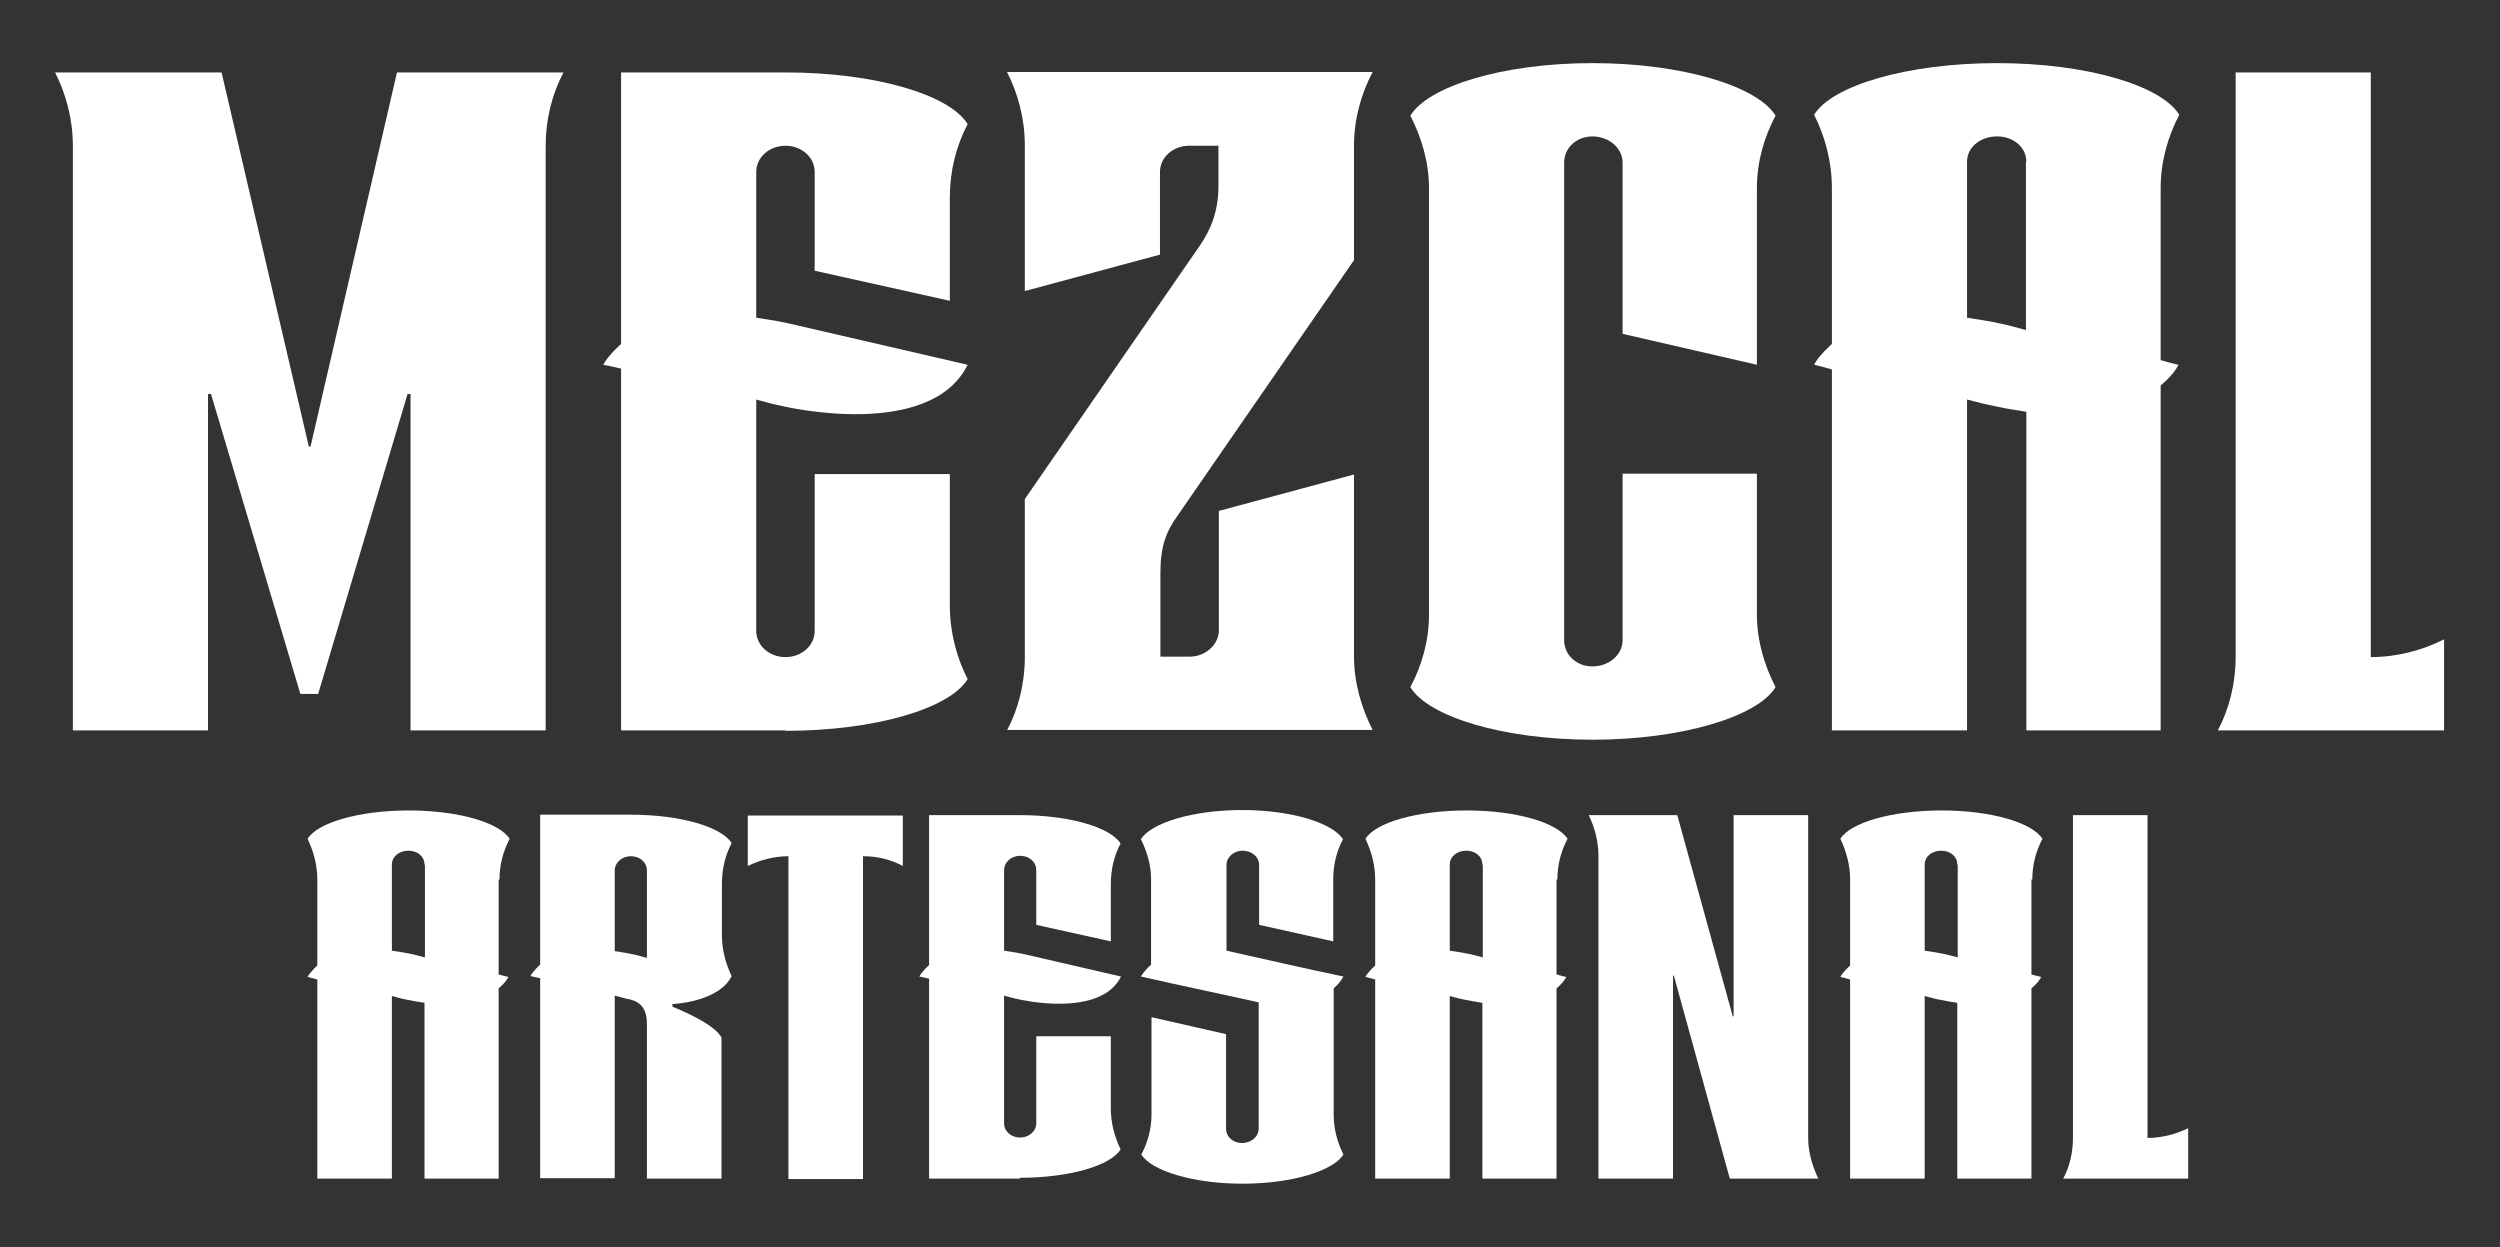
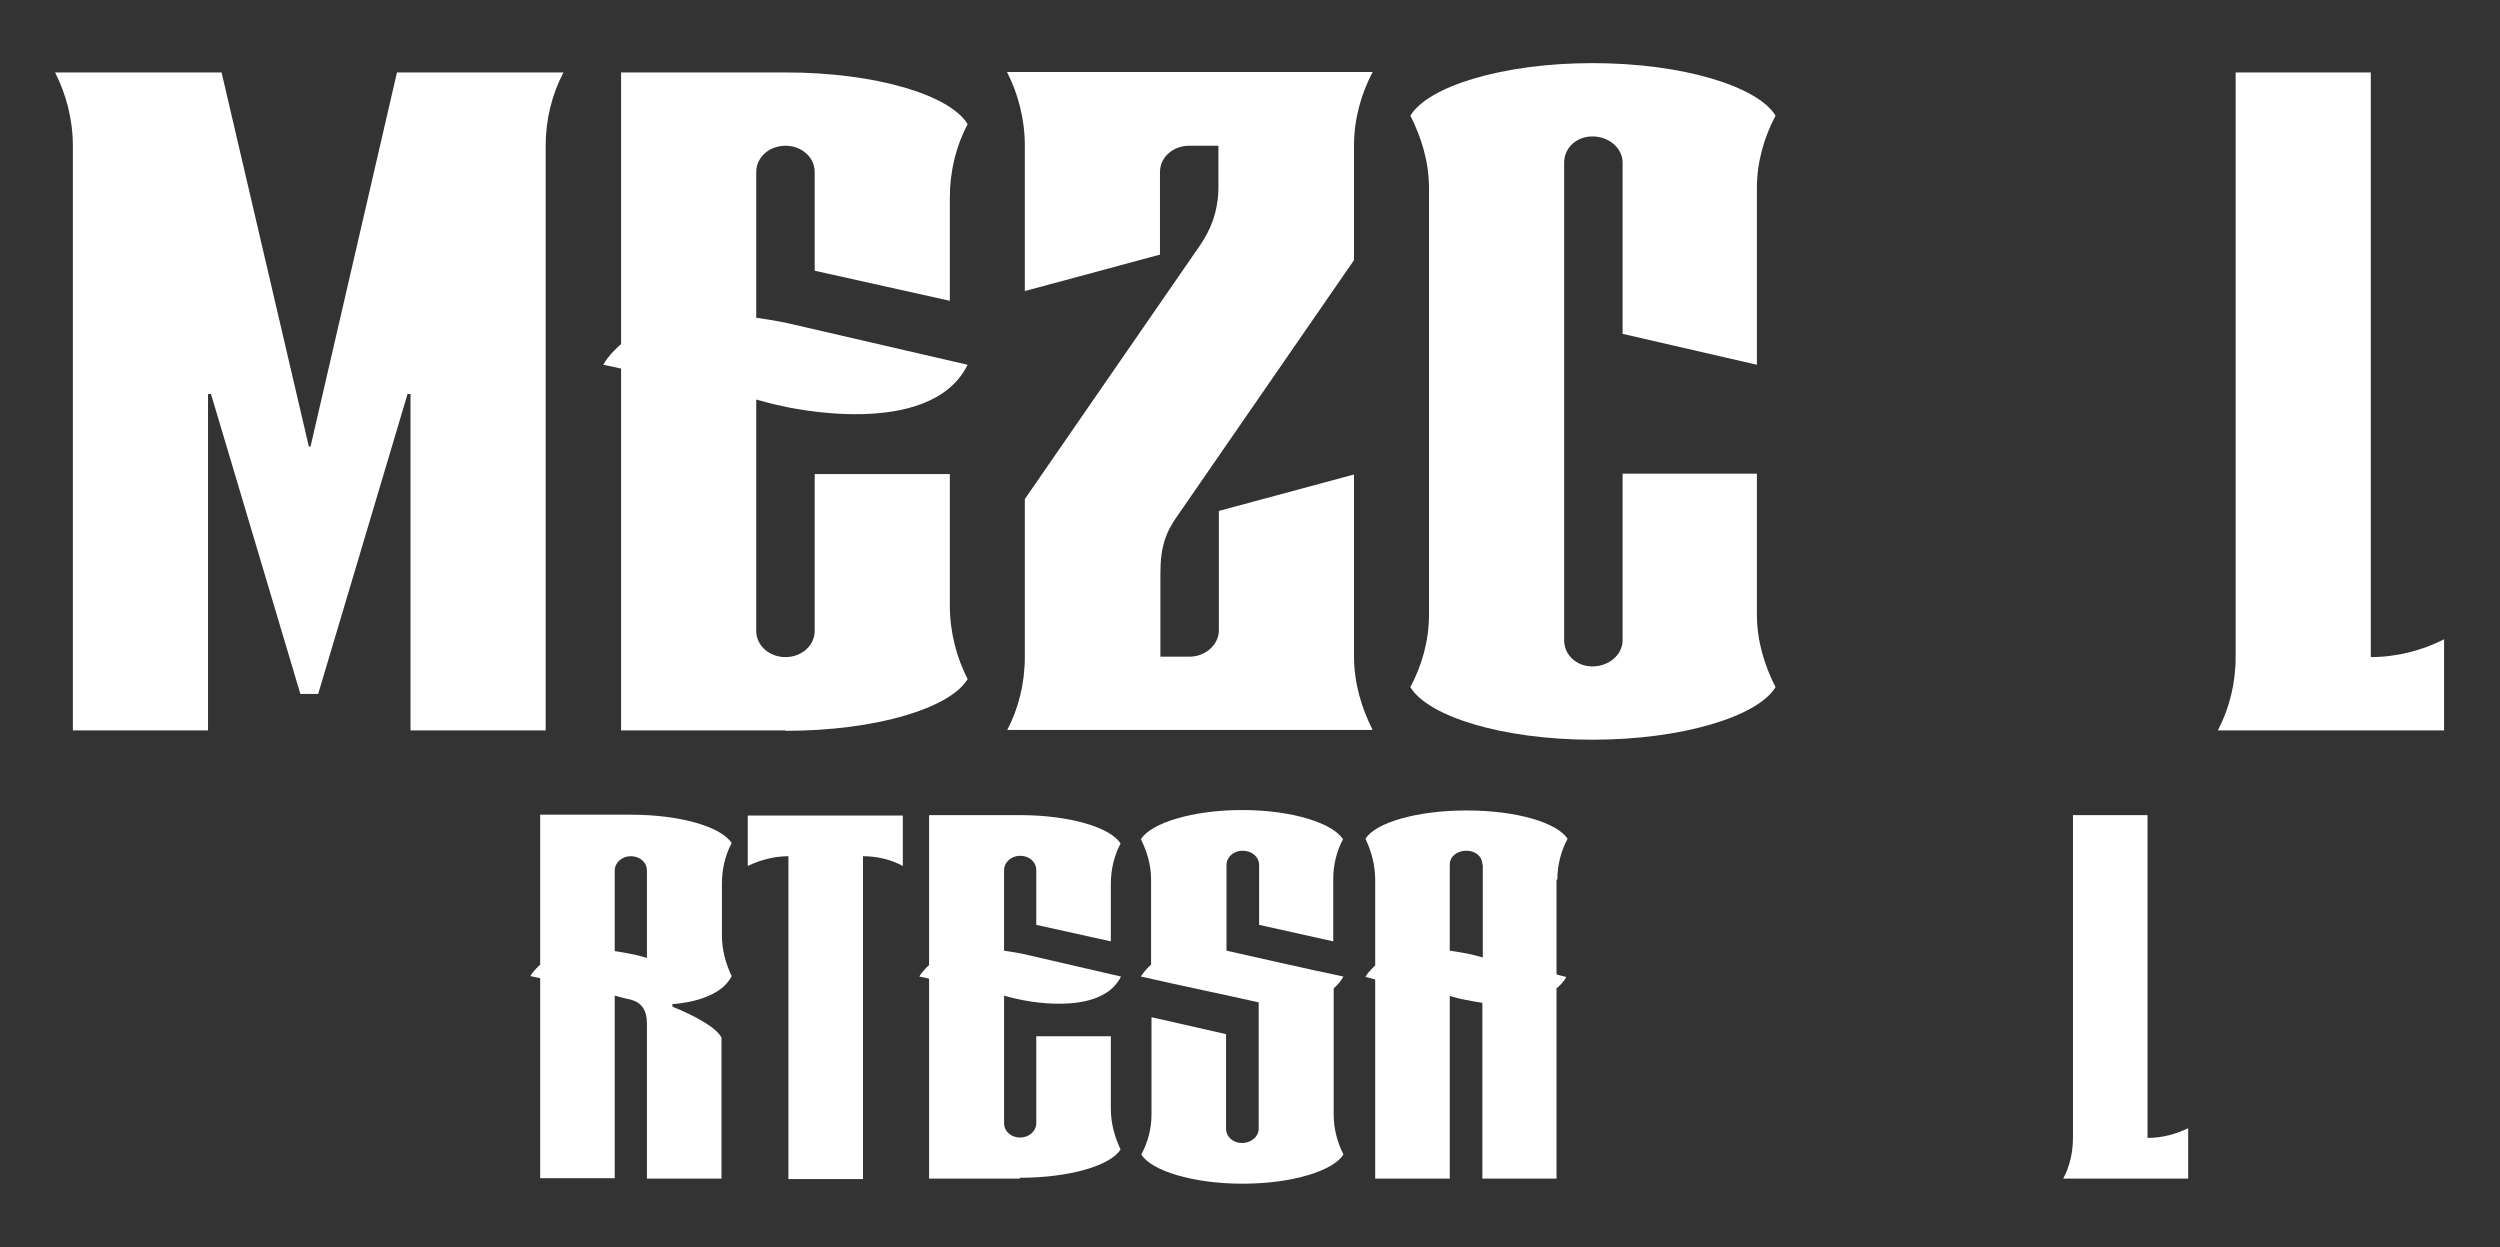
<svg xmlns="http://www.w3.org/2000/svg" viewBox="0 0 590.1 294.4">
  <rect x="0" y="0" width="590.1" height="294.4" fill="#333333" stroke="none" />
  <defs>
    <style>      .cls-1 {        fill: #fff;      }    </style>
  </defs>
  <g>
    <g id="Layer_1">
      <g>
        <g>
          <path class="cls-1" d="M133,17.1c-2.7,5.1-4.2,11.1-4.2,17.3v138h-31.9v-79.4h-.7l-21.1,70.8h-4.2l-21.1-70.8h-.7v79.4h-31.9V34.4c0-6.2-1.6-12.2-4.2-17.3h39.3l20.6,88.3h.4l20.4-88.3h39.3Z" />
          <path class="cls-1" d="M185.4,172.4h-38.8v-85.4s-3.1-.7-4.2-.9c1.1-2.2,4.2-4.9,4.2-4.9V17.1h38.8c21.3,0,38.8,5.3,43,12.2-2.7,5.1-4.2,11.1-4.2,17.3v24.4l-31.9-7.1v-23.3c0-3.5-3.1-6.2-6.9-6.2s-6.9,2.7-6.9,6.2v34.4s4.9.7,7.5,1.3c0,0,34.6,8,42.4,9.8-8.9,18-43.5,9.8-43.5,9.8-2.2-.4-6.4-1.6-6.4-1.6v54.6c0,3.5,3.1,6.2,6.9,6.2s6.9-2.7,6.9-6.2v-37h31.9v31.1c0,6.2,1.6,12.2,4.2,17.3-4.2,6.9-21.7,12.2-43,12.2Z" />
          <path class="cls-1" d="M237.7,172.4c2.7-5.1,4.2-11.1,4.2-17.3v-37.3l41.5-60.1c2.2-3.3,4.2-7.5,4.2-13.8v-9.5h-6.9c-3.8,0-6.9,2.7-6.9,6.2v19.5l-31.9,8.6v-34.4c0-6.2-1.6-12.2-4.2-17.3h86.3c-2.7,5.1-4.4,11.1-4.4,17.3v27.1l-41.5,60.1c-2.9,4-4.2,7.5-4.2,13.8v19.7h6.9c3.8,0,6.9-2.9,6.9-6.2v-28.2l31.9-8.6v43c0,6.2,1.8,12.2,4.4,17.3h-86.3Z" />
          <path class="cls-1" d="M375.9,174.6c-21.3,0-38.8-5.5-43-12.4,2.7-5.1,4.4-10.9,4.4-17.1V44.4c0-6.2-1.8-12-4.4-17.1,4.2-6.9,21.7-12.4,43-12.4s39,5.5,43.2,12.4c-2.7,5.1-4.4,10.9-4.4,17.1v41.7l-31.7-7.3v-40.4c0-3.5-3.3-6.2-7.1-6.2s-6.7,2.7-6.7,6.2v112.7c0,3.5,2.9,6.2,6.7,6.2s7.1-2.7,7.1-6.2v-39.3h31.7v33.3c0,6.2,1.8,12,4.4,17.1-4.2,6.9-22,12.4-43.2,12.4Z" />
-           <path class="cls-1" d="M510,44.4v40.6s3.1.9,4.2,1.1c-1.1,2.4-4.2,4.9-4.2,4.9v81.4h-31.7v-75.2c-2.4-.4-4.7-.7-7.3-1.3-2.2-.4-4.7-1.1-6.7-1.6v78.1h-31.9v-85.2s-3.1-.9-4.2-1.1c1.1-2.2,4.2-4.9,4.2-4.9v-36.8c0-6.2-1.6-12.2-4.2-17.3,4.2-6.9,22-12.2,43.2-12.2s38.8,5.3,43,12.2c-2.7,5.1-4.4,11.1-4.4,17.3ZM478.3,38.2c0-3.5-3.1-6-6.9-6s-7.1,2.4-7.1,6v36.8c2.4.4,4.9.7,7.5,1.3,2.2.4,4.4,1.1,6.4,1.6v-39.7Z" />
          <path class="cls-1" d="M577,172.4h-53.5c2.7-5.1,4.2-11.1,4.2-17.3V17.1h31.9v138c6.2,0,12.2-1.6,17.3-4.2v21.5Z" />
        </g>
        <g>
-           <path class="cls-1" d="M117.7,207.6v22.4s1.7.5,2.3.6c-.6,1.3-2.3,2.7-2.3,2.7v44.9h-17.5v-41.5c-1.3-.2-2.6-.4-4-.7-1.2-.2-2.6-.6-3.7-.9v43.1h-17.6v-47s-1.7-.5-2.3-.6c.6-1.2,2.3-2.7,2.3-2.7v-20.3c0-3.4-.9-6.7-2.3-9.6,2.3-3.8,12.1-6.7,23.9-6.7s21.4,2.9,23.8,6.7c-1.5,2.8-2.4,6.1-2.4,9.6ZM100.2,204.1c0-2-1.7-3.3-3.8-3.3s-3.9,1.3-3.9,3.3v20.3c1.3.2,2.7.4,4.2.7,1.2.2,2.4.6,3.6.9v-21.9Z" />
          <path class="cls-1" d="M158.7,237.2c.1.1,0,.4,0,.4,5.6,2.3,10.3,4.9,11.6,7.3v33.3h-17.6v-36.5c0-3.4-1.3-5.1-4-5.8-1.2-.2-2.4-.6-3.6-.9v43.1h-17.6v-47.2s-1.7-.4-2.3-.5c.6-1.2,2.3-2.7,2.3-2.7v-35.4h21.4c11.8,0,21.4,2.9,23.8,6.7-1.5,2.8-2.3,6.1-2.3,9.6v12.2c0,3.4.9,6.7,2.3,9.6-3.1,6.2-14,6.6-14,6.6ZM152.7,205.5c0-2-1.7-3.4-3.8-3.4s-3.8,1.5-3.8,3.4v19c1.3.2,2.6.4,4,.7,1.2.2,2.4.6,3.6.9v-20.6Z" />
          <path class="cls-1" d="M213.1,204.4c-2.8-1.5-6-2.3-9.4-2.3v76.2h-17.6v-76.2c-3.4,0-6.7.9-9.6,2.3v-11.9h36.6v11.9Z" />
          <path class="cls-1" d="M240.7,278.2h-21.4v-47.2s-1.7-.4-2.3-.5c.6-1.2,2.3-2.7,2.3-2.7v-35.4h21.4c11.8,0,21.4,2.9,23.8,6.7-1.5,2.8-2.3,6.1-2.3,9.6v13.5l-17.6-3.9v-12.9c0-2-1.7-3.4-3.8-3.4s-3.8,1.5-3.8,3.4v19s2.7.4,4.2.7c0,0,19.1,4.4,23.4,5.4-4.9,9.9-24,5.4-24,5.4-1.2-.2-3.6-.9-3.6-.9v30.1c0,2,1.7,3.4,3.8,3.4s3.8-1.5,3.8-3.4v-20.5h17.6v17.1c0,3.4.9,6.7,2.3,9.6-2.3,3.8-12,6.7-23.8,6.7Z" />
          <path class="cls-1" d="M293.3,279.4c-11.8,0-21.6-3.1-23.9-6.9,1.5-2.8,2.4-6,2.4-9.4v-23l17.6,4v22.3c0,2,1.7,3.4,3.8,3.4s3.9-1.5,3.9-3.4v-29.8c-6.6-1.5-18.6-4-27.8-6.1,0,0,.7-1.3,2.4-2.8v-20.2c0-3.4-1-6.6-2.4-9.4,2.3-3.8,12.1-6.9,23.9-6.9s21.4,3.1,23.8,6.9c-1.5,2.8-2.3,6-2.3,9.4v14.7l-17.5-3.9v-14.1c0-2-1.8-3.4-3.9-3.4s-3.8,1.5-3.8,3.4v20.2c7.3,1.6,18.4,4.2,27.6,6.1-.6,1.1-1.2,1.8-2.3,2.8v29.8c0,3.4.9,6.6,2.3,9.4-2.3,3.8-12,6.9-23.8,6.9Z" />
          <path class="cls-1" d="M367.4,207.6v22.4s1.7.5,2.3.6c-.6,1.3-2.3,2.7-2.3,2.7v44.9h-17.5v-41.5c-1.3-.2-2.6-.4-4-.7-1.2-.2-2.6-.6-3.7-.9v43.1h-17.6v-47s-1.7-.5-2.3-.6c.6-1.2,2.3-2.7,2.3-2.7v-20.3c0-3.4-.9-6.7-2.3-9.6,2.3-3.8,12.1-6.7,23.9-6.7s21.4,2.9,23.8,6.7c-1.5,2.8-2.4,6.1-2.4,9.6ZM349.9,204.1c0-2-1.7-3.3-3.8-3.3s-3.9,1.3-3.9,3.3v20.3c1.3.2,2.7.4,4.2.7,1.2.2,2.4.6,3.6.9v-21.9Z" />
-           <path class="cls-1" d="M408.3,278.2l-13.2-47.9h-.2v47.9h-17.6v-76.2c0-3.4-.9-6.7-2.3-9.6h20.9l13.1,47.5h.2v-47.5h17.6v76.2c0,3.4,1,6.7,2.4,9.6h-20.9Z" />
-           <path class="cls-1" d="M479.5,207.6v22.4s1.7.5,2.3.6c-.6,1.3-2.3,2.7-2.3,2.7v44.9h-17.5v-41.5c-1.3-.2-2.6-.4-4-.7-1.2-.2-2.6-.6-3.7-.9v43.1h-17.6v-47s-1.7-.5-2.3-.6c.6-1.2,2.3-2.7,2.3-2.7v-20.3c0-3.4-.9-6.7-2.3-9.6,2.3-3.8,12.1-6.7,23.9-6.7s21.4,2.9,23.8,6.7c-1.5,2.8-2.4,6.1-2.4,9.6ZM462,204.1c0-2-1.7-3.3-3.8-3.3s-3.9,1.3-3.9,3.3v20.3c1.3.2,2.7.4,4.2.7,1.2.2,2.4.6,3.6.9v-21.9Z" />
          <path class="cls-1" d="M516.5,278.2h-29.5c1.5-2.8,2.3-6.1,2.3-9.6v-76.2h17.6v76.2c3.4,0,6.7-.9,9.6-2.3v11.9Z" />
        </g>
      </g>
    </g>
  </g>
</svg>